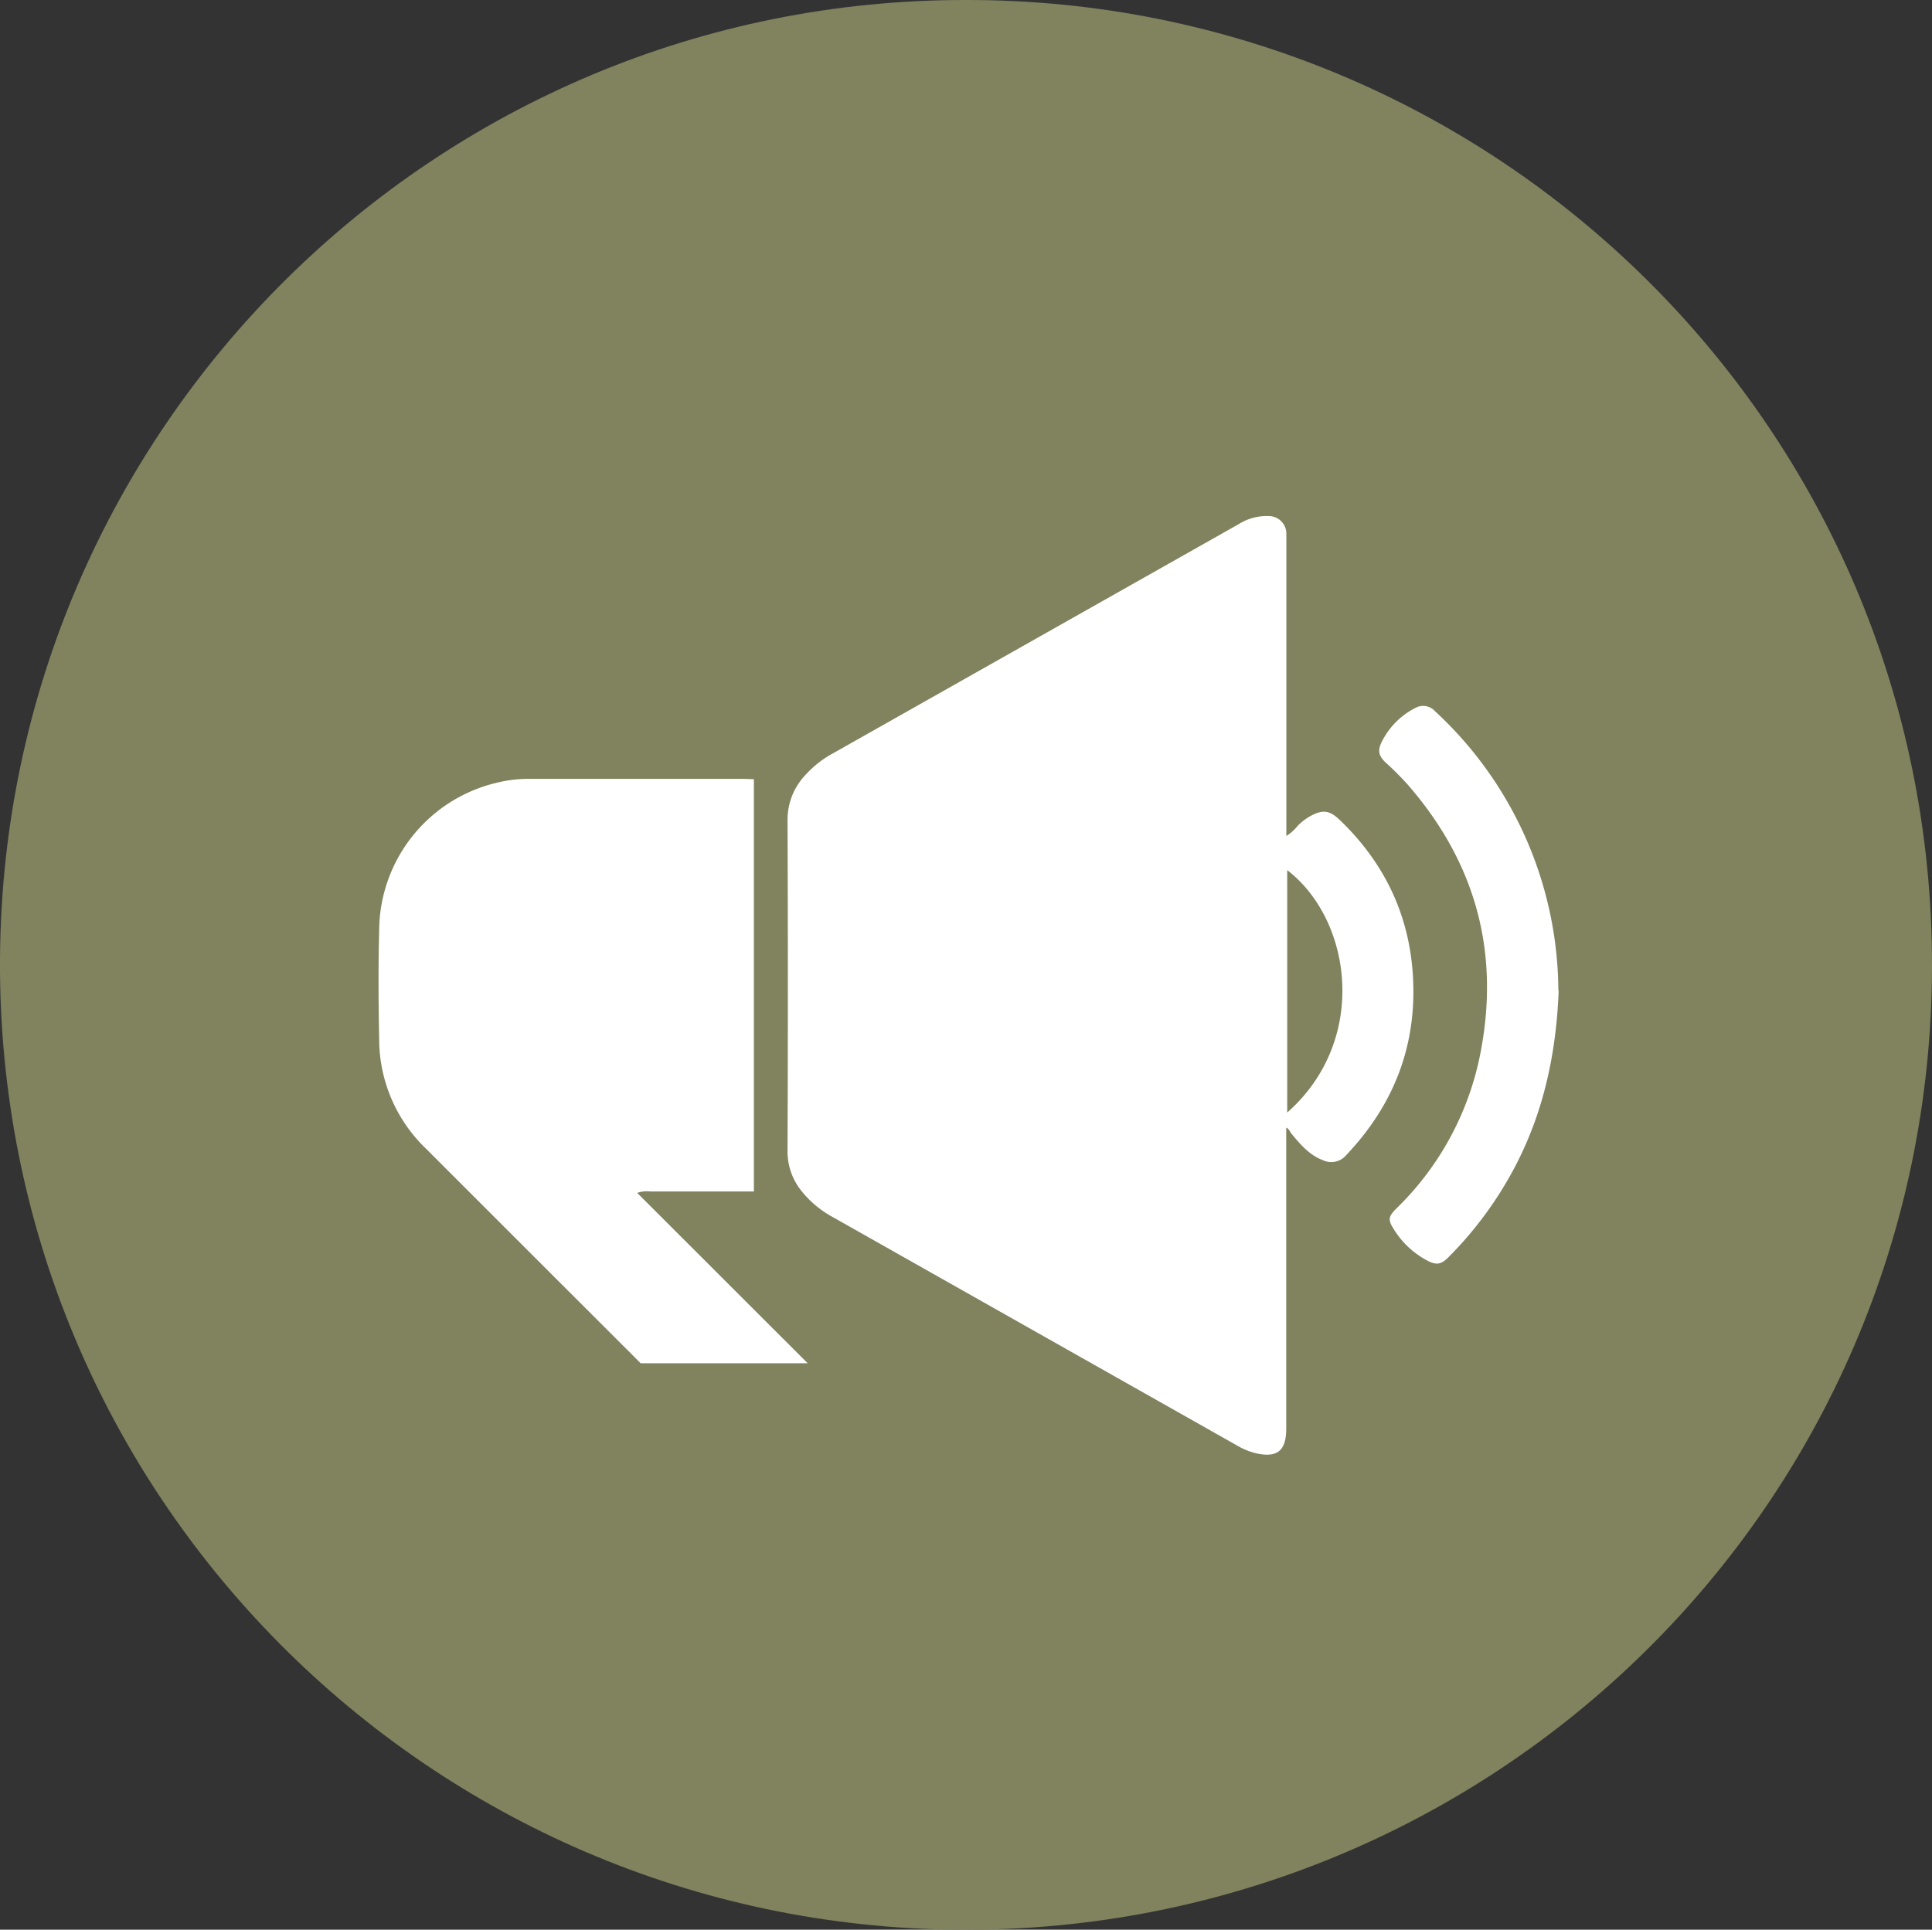
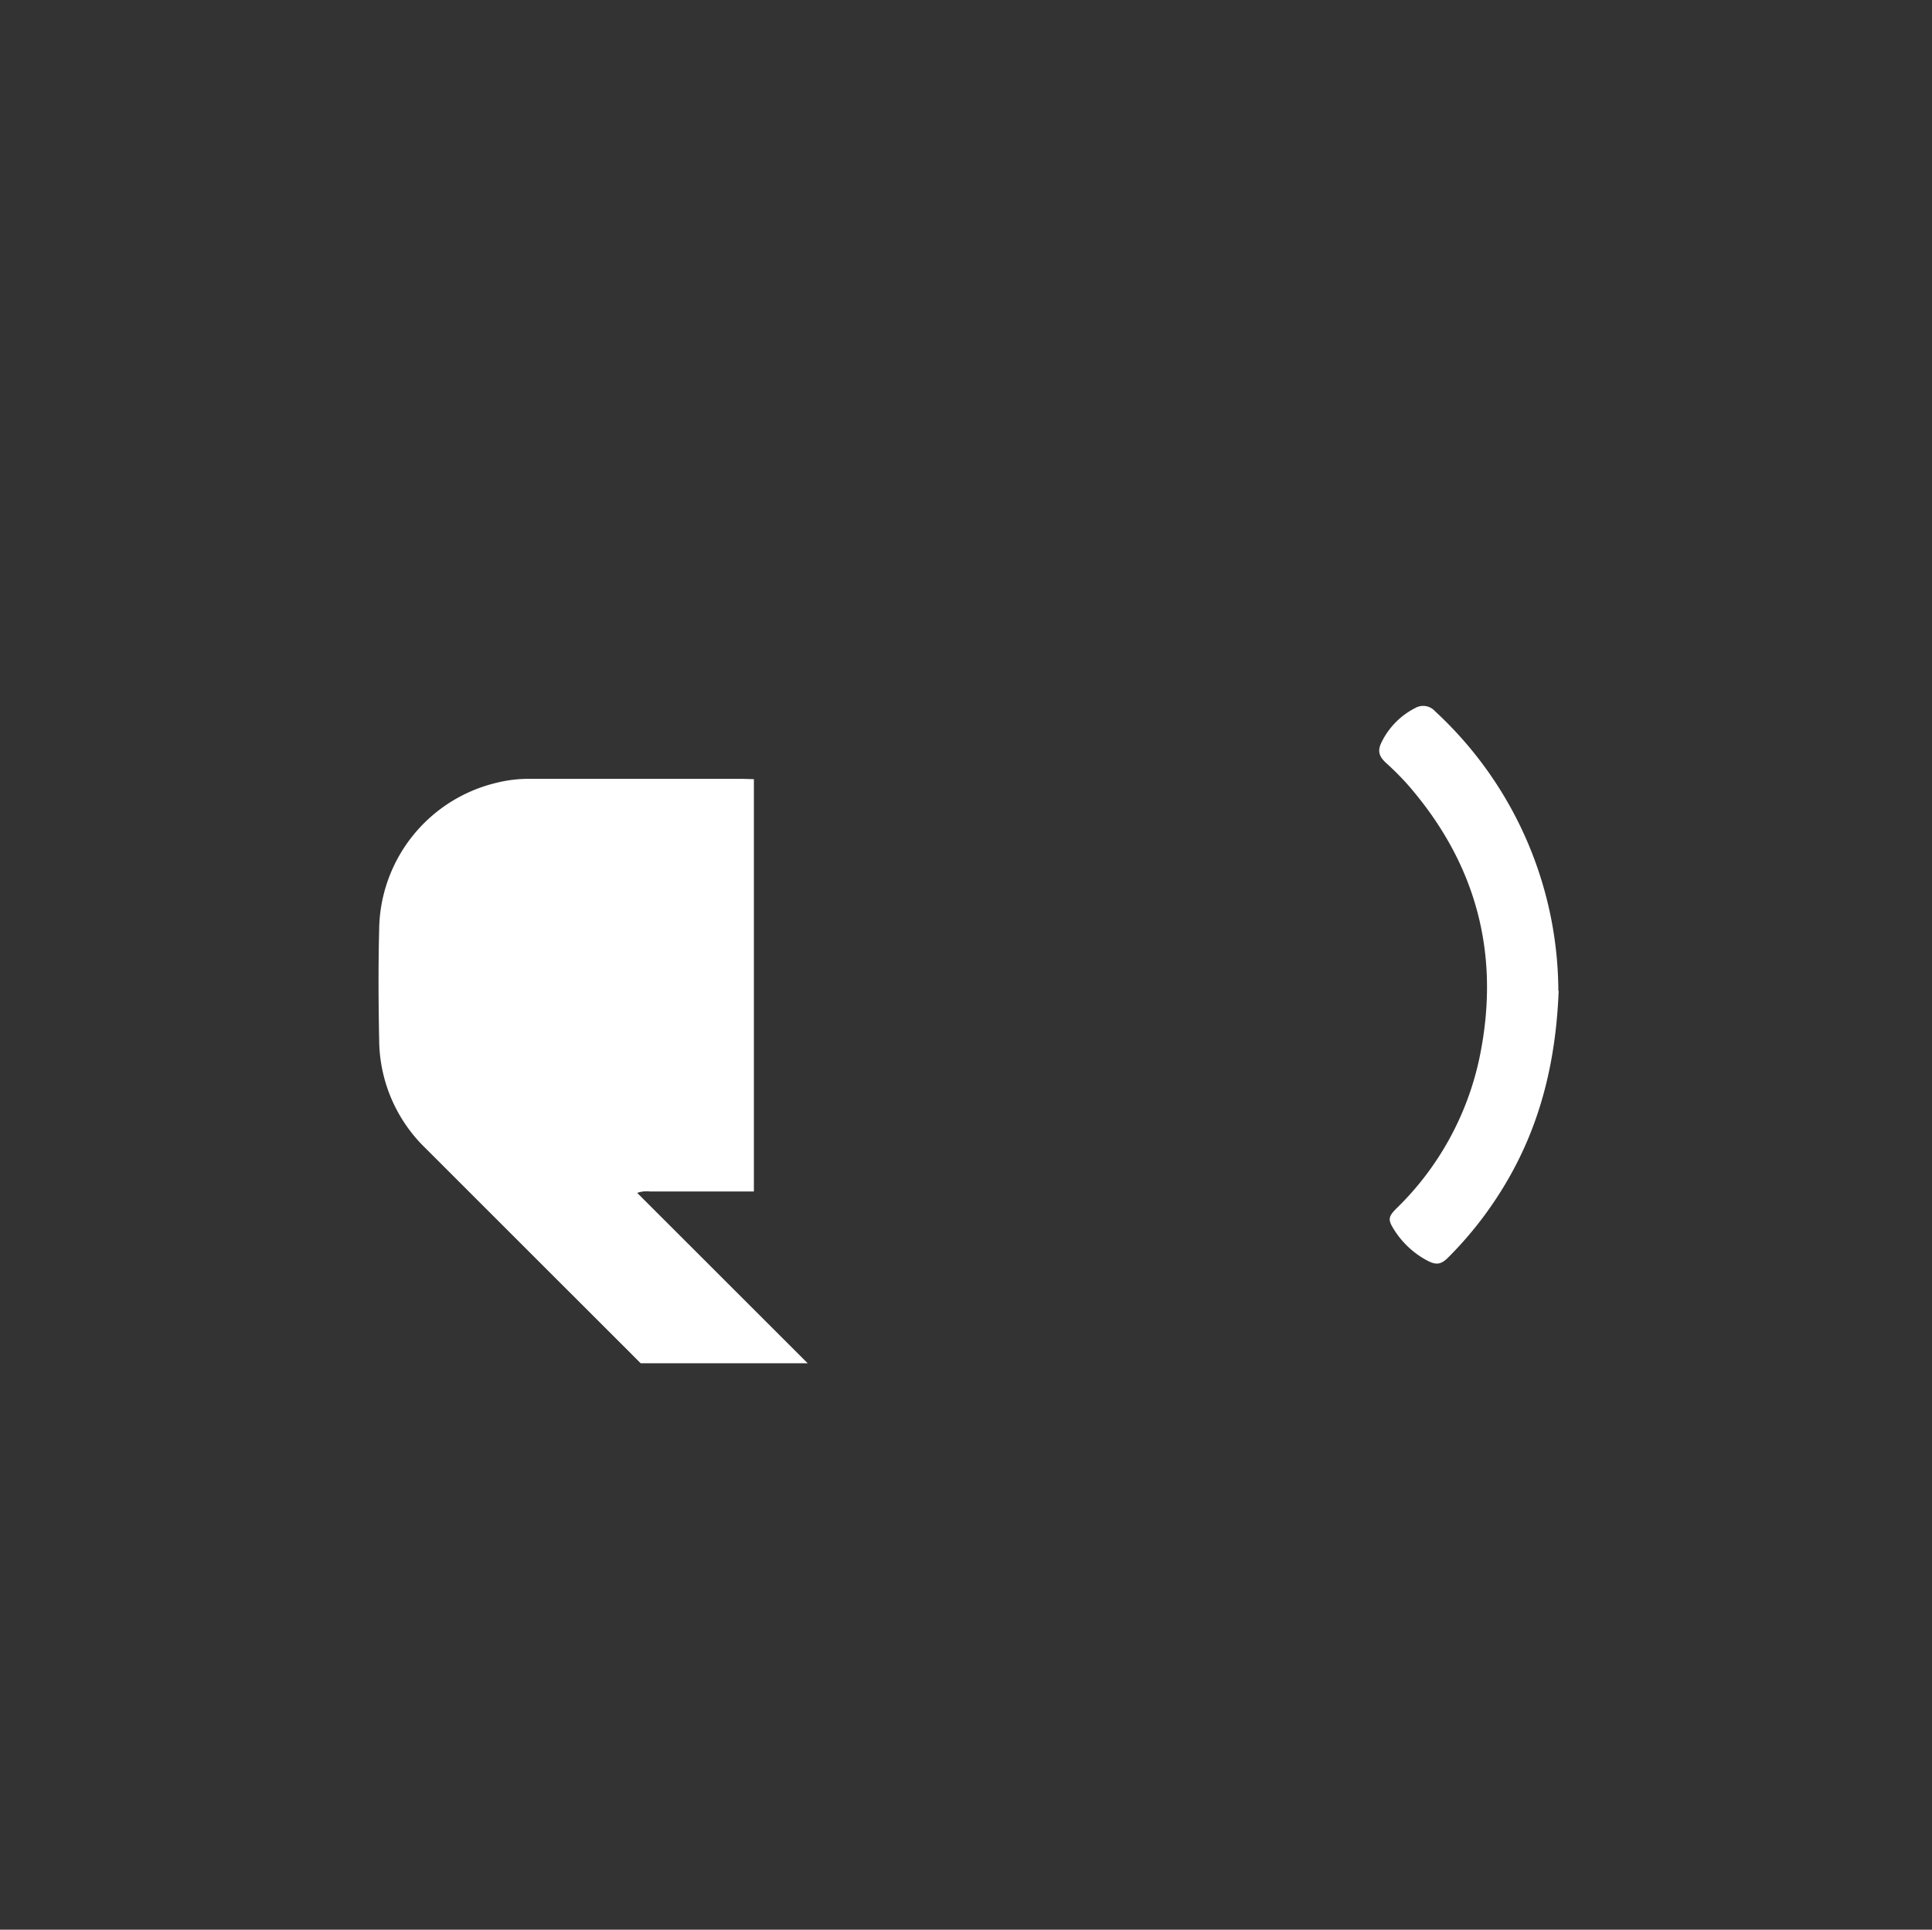
<svg xmlns="http://www.w3.org/2000/svg" viewBox="0 0 430.3 429.89">
  <rect x="0" y="0" width="430.3" height="429.89" fill="#333333" stroke="none" />
  <defs>
    <style>.cls-1{fill:#81825e;}.cls-2{fill:#fff;}</style>
  </defs>
  <title>Asset 8</title>
  <g id="Layer_2" data-name="Layer 2">
    <g id="Layer_1-2" data-name="Layer 1">
-       <path class="cls-1" d="M215.25,0C332.73-.13,430.48,94.88,430.3,215.28S332,430.64,213.77,429.89-.73,332.81,0,213.55C.73,95.29,97.09-.19,215.25,0Z" />
-       <path class="cls-2" d="M167.91,173.58s0,2.25,0,2.85v89l-2.75,0H144.76a6.23,6.23,0,0,0-2.84.32l37.51,37.49.46.46s-24.08,0-35.74,0h-1.46l-1-1c-.37-.36-.72-.73-1.08-1.09q-22.93-22.9-45.85-45.83a33.84,33.84,0,0,1-10.31-24c-.16-8.25-.21-16.51,0-24.75a34,34,0,0,1,26.25-32.67,29,29,0,0,1,6.82-.85h48" />
+       <path class="cls-2" d="M167.91,173.58s0,2.25,0,2.85v89H144.76a6.23,6.23,0,0,0-2.84.32l37.51,37.49.46.46s-24.08,0-35.74,0h-1.46l-1-1c-.37-.36-.72-.73-1.08-1.09q-22.93-22.9-45.85-45.83a33.84,33.84,0,0,1-10.31-24c-.16-8.25-.21-16.51,0-24.75a34,34,0,0,1,26.25-32.67,29,29,0,0,1,6.82-.85h48" />
      <path class="cls-2" d="M347.15,220.72c-.78,20.11-6.17,36-16.55,50.07a83,83,0,0,1-8,9.29c-1.55,1.56-2.61,1.82-4.55.83a19.47,19.47,0,0,1-7.72-7.23c-1.25-2-1.06-2.72.67-4.45a65.7,65.7,0,0,0,18.54-33.71c4.71-22.82-.66-43.11-16-60.71a62,62,0,0,0-4.86-4.87c-1.56-1.45-1.91-2.66-1-4.54a16.84,16.84,0,0,1,7.54-7.68,3.54,3.54,0,0,1,4.4.73,85.23,85.23,0,0,1,27.46,62.27Z" />
-       <path class="cls-2" d="M314.69,217.4c-.83-13.69-6.39-25.21-16.26-34.7-2.31-2.21-3.82-2.41-6.61-.88A12.18,12.18,0,0,0,289,184a9.81,9.81,0,0,1-2.5,2.23V121.05c0-.68,0-1.36,0-2a3.92,3.92,0,0,0-4-4.08A11.53,11.53,0,0,0,276,116.7L185.4,167.89a23,23,0,0,0-6,4.74,14.48,14.48,0,0,0-4,10.16q.15,36.74,0,73.48a14,14,0,0,0,3.2,9.16,22.72,22.72,0,0,0,6.6,5.55l90.37,51.07a15.45,15.45,0,0,0,4,1.66c4.86,1.15,6.9-.45,6.9-5.44V251.19c.73.39.81.94,1.12,1.31,2,2.41,4,4.83,7.15,6a4.32,4.32,0,0,0,5.08-1.16C310.49,246.1,315.61,232.86,314.69,217.4Zm-28,30.44v-54C301.2,205,304.85,231.81,286.7,247.84Z" />
    </g>
  </g>
</svg>